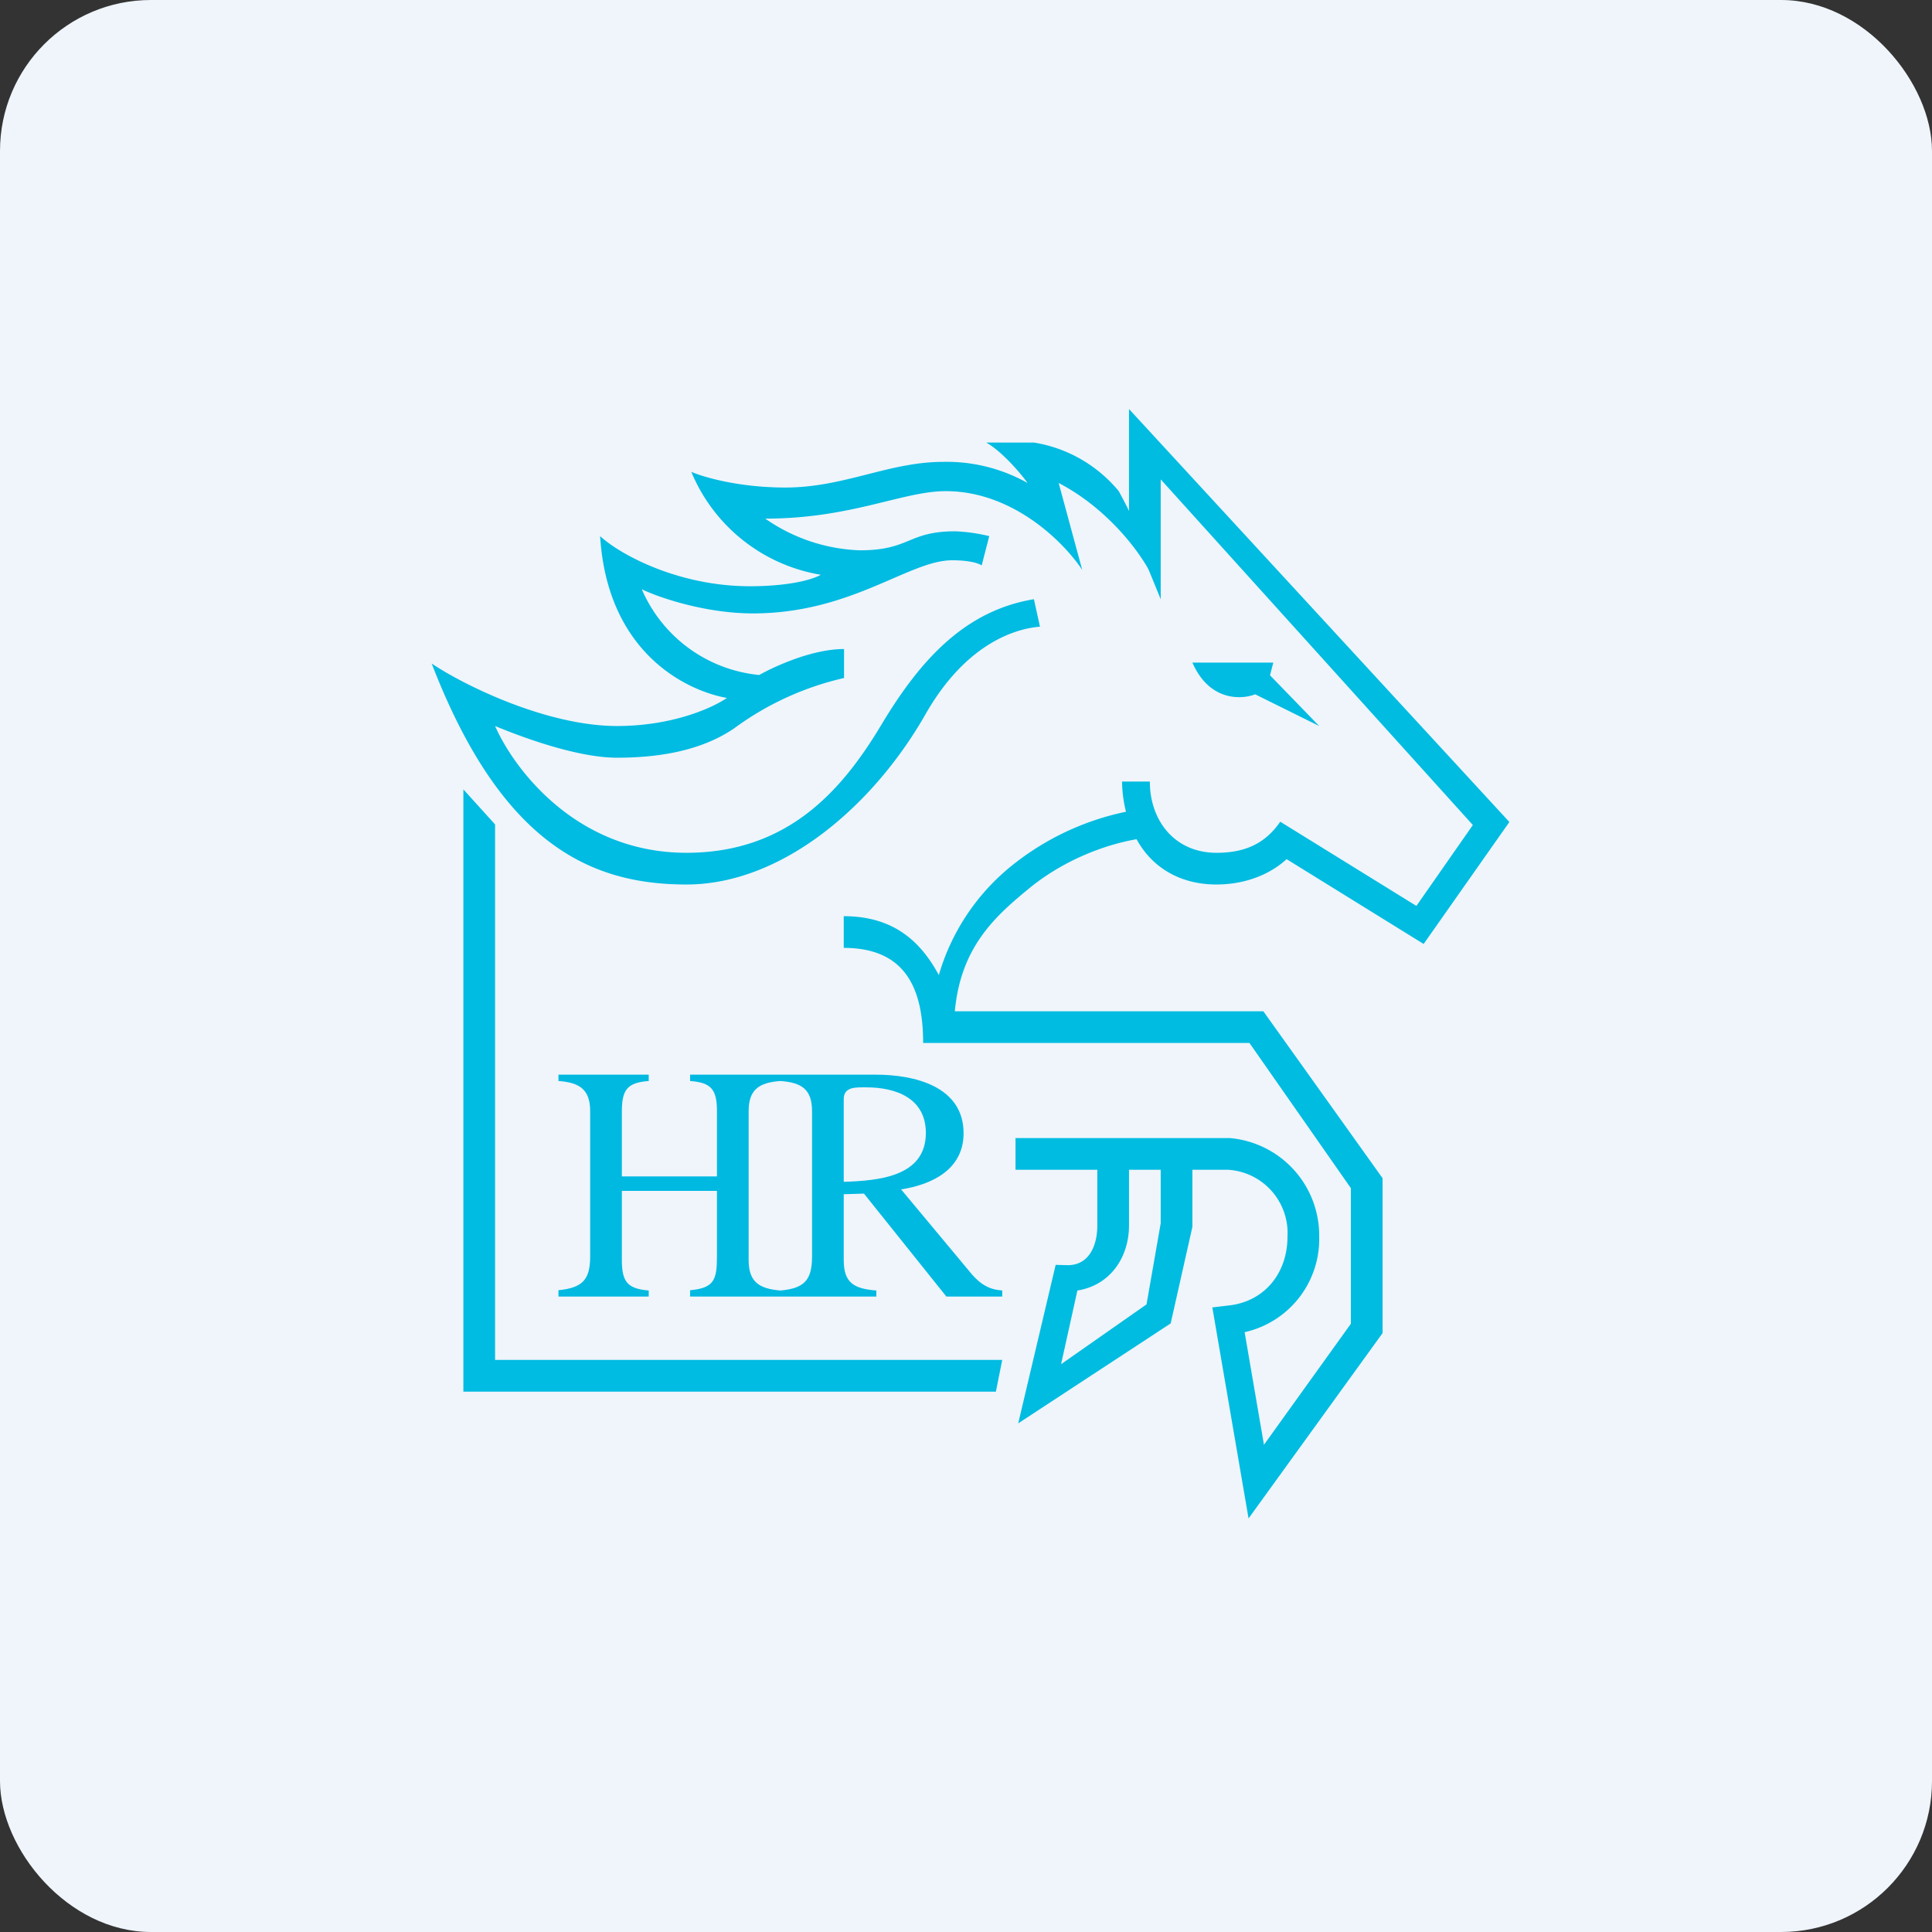
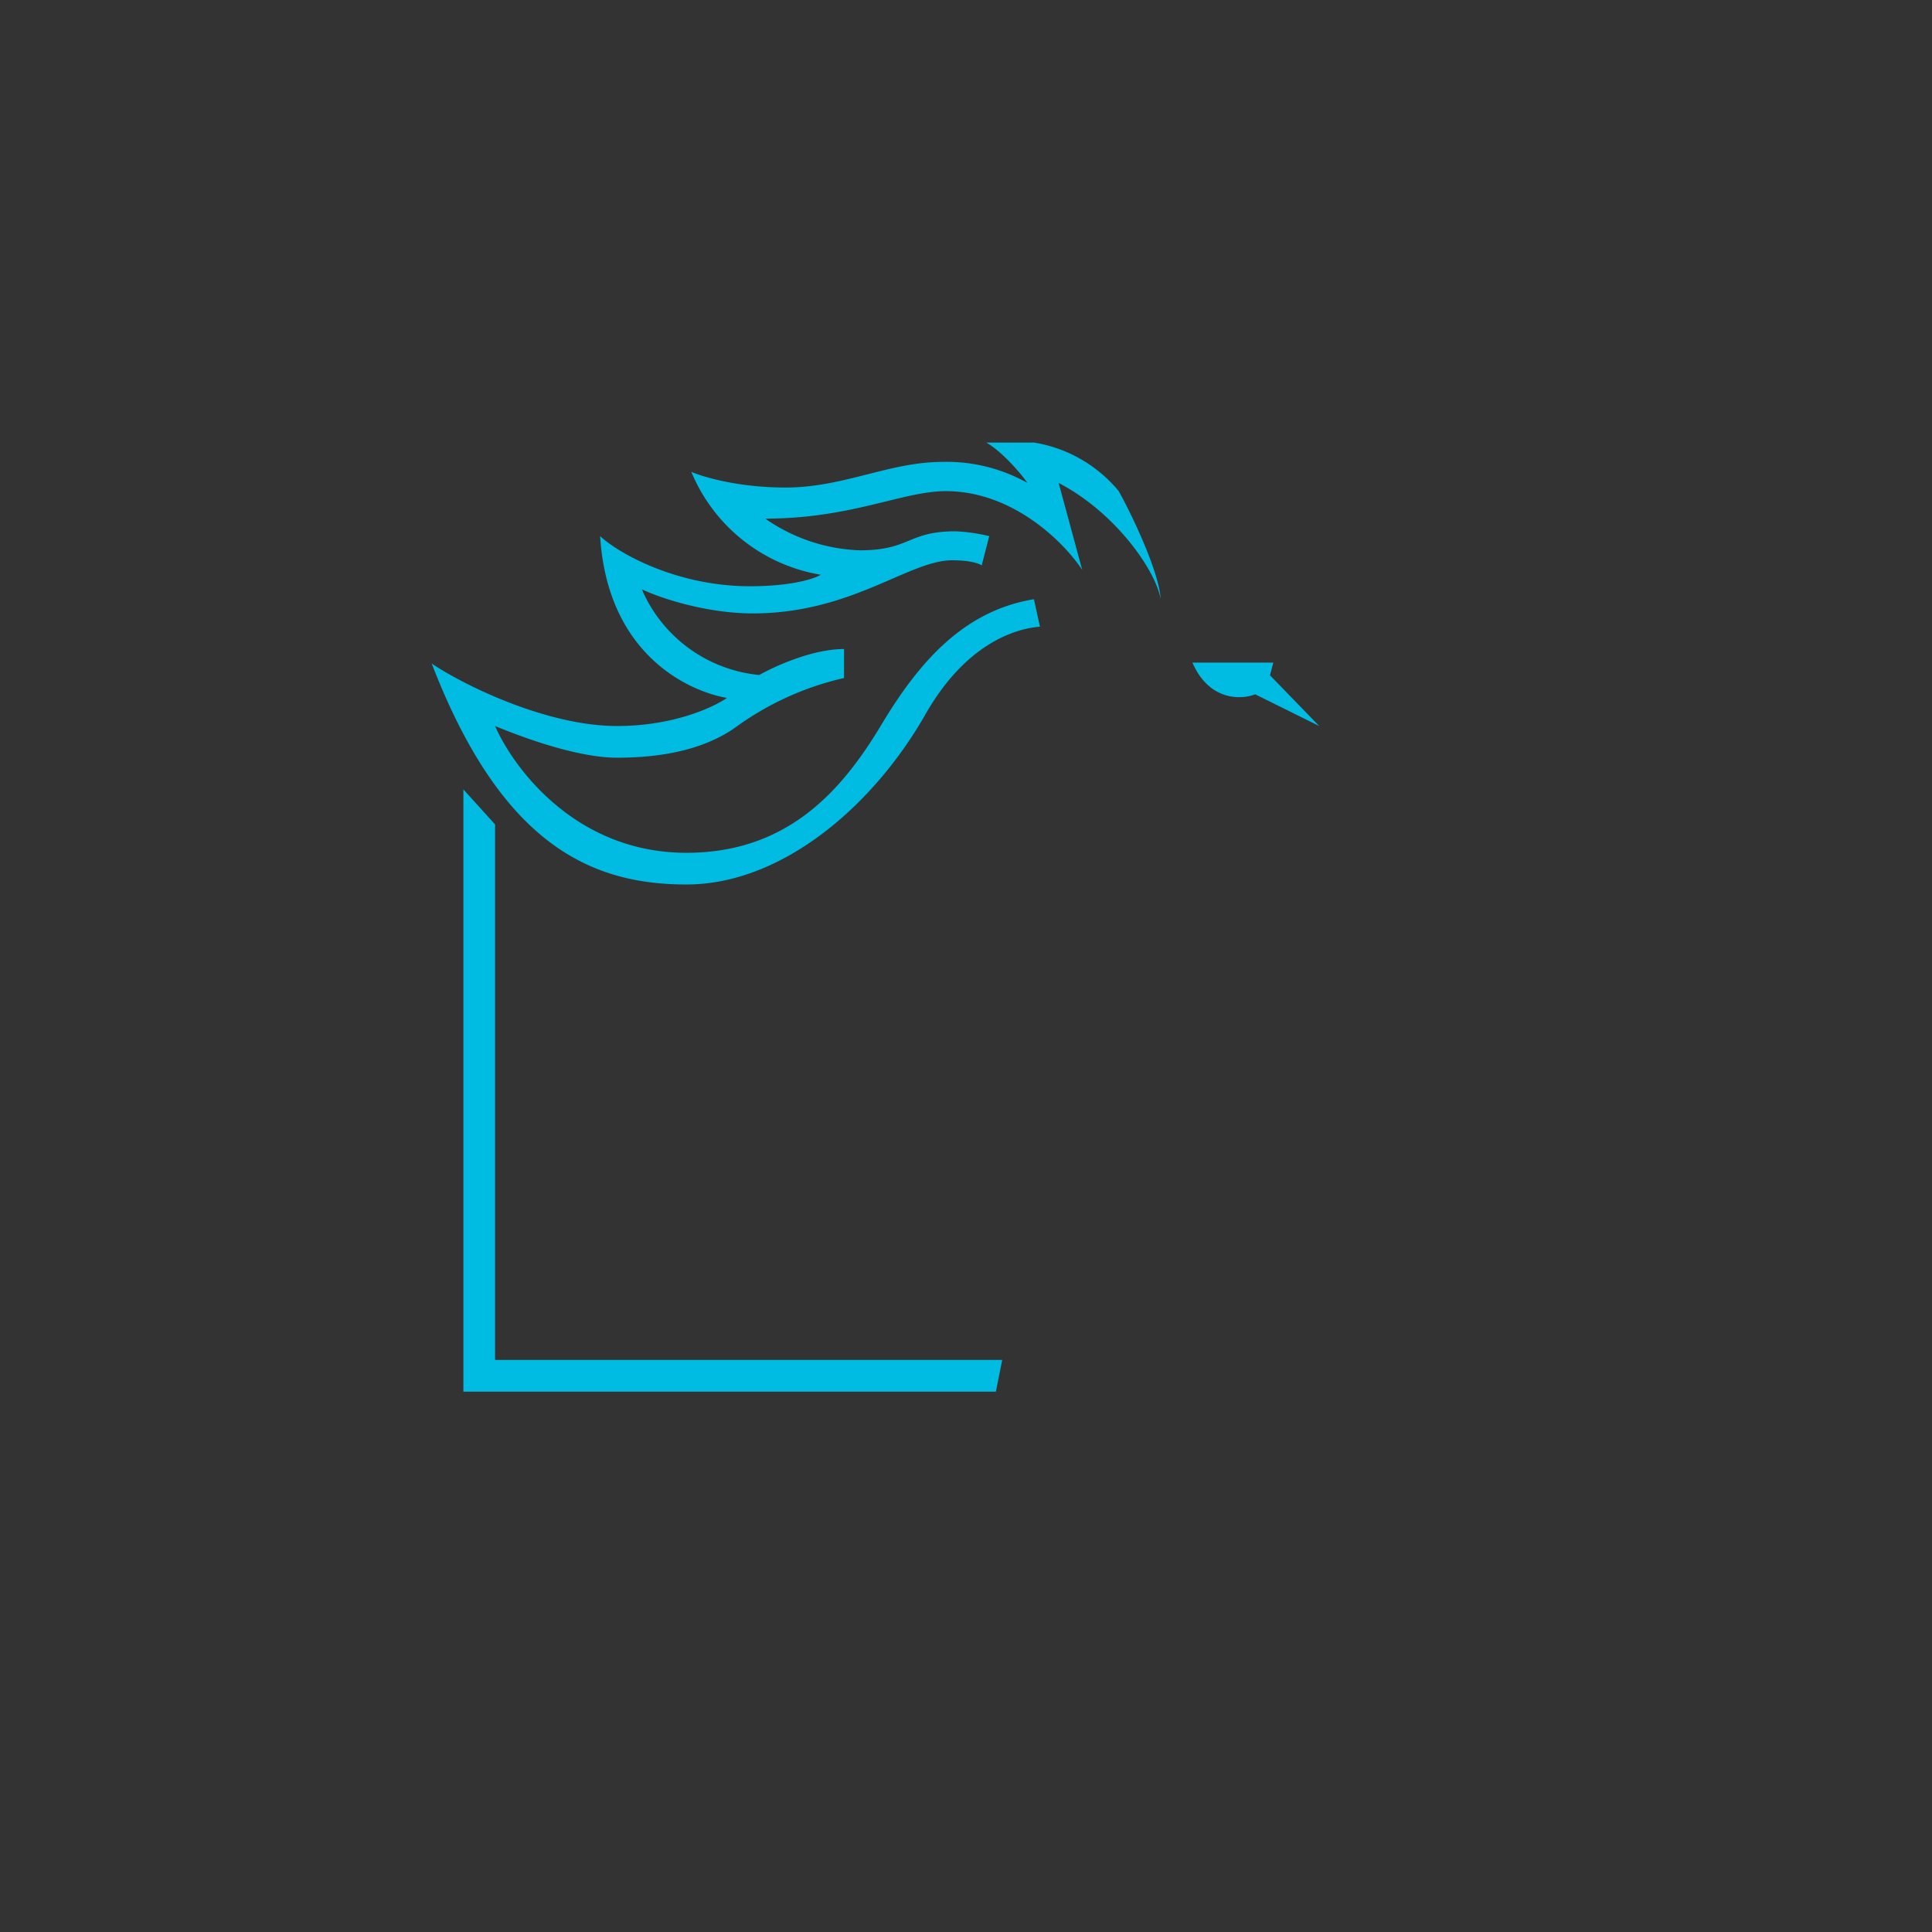
<svg xmlns="http://www.w3.org/2000/svg" width="64" height="64" viewBox="0 0 64 64">
  <rect x="0" y="0" width="64" height="64" fill="#333333" stroke="none" />
-   <rect x="0" y="0" width="64" height="64" rx="5" ry="5" fill="#eff5fb" />
-   <path fill="#eff5fb" d="M 2.75,2 L 61.55,2 L 61.55,60.80 L 2.75,60.80 L 2.75,2" />
-   <path d="M 37.40,13.55 L 50,27.23 L 47.16,31.27 L 42.62,28.46 C 42.18,28.87 41.39,29.30 40.29,29.30 C 39.16,29.30 38.19,28.79 37.65,27.80 C 36.61,27.98 35.21,28.49 34.03,29.48 C 32.87,30.43 31.82,31.45 31.63,33.50 L 41.85,33.50 L 45.80,39.03 L 45.80,44.16 L 41.36,50.30 L 40.16,43.31 L 40.66,43.25 C 41.86,43.14 42.65,42.20 42.65,40.96 A 2.10,2.10 0 0,0 40.68,38.75 L 39.50,38.75 L 39.50,40.64 L 38.78,43.84 L 33.73,47.15 L 34.97,41.90 L 35.34,41.91 C 36.07,41.93 36.35,41.27 36.35,40.59 L 36.35,38.75 L 33.64,38.75 L 33.64,37.70 L 40.74,37.70 A 3.24,3.24 0 0,1 43.70,40.96 A 3.16,3.16 0 0,1 41.23,44.13 L 41.87,47.86 L 44.75,43.85 L 44.75,39.36 L 41.39,34.55 L 30.58,34.55 C 30.58,32.70 29.96,31.40 27.95,31.40 L 27.95,30.35 C 29.66,30.35 30.53,31.25 31.10,32.30 A 7.25,7.25 0 0,1 33.45,28.73 A 8.93,8.93 0 0,1 37.30,26.89 A 4.20,4.20 0 0,1 37.17,25.89 L 38.09,25.89 C 38.09,27.18 38.91,28.25 40.30,28.25 C 41.22,28.25 41.90,27.96 42.41,27.22 L 46.92,30.01 L 48.79,27.33 L 38.45,15.88 L 38.45,19.85 L 37.40,17.28 L 37.40,13.55 M 37.40,38.75 L 37.40,40.59 C 37.40,41.66 36.77,42.58 35.69,42.75 L 35.15,45.19 L 37.98,43.21 L 38.45,40.52 L 38.45,38.75 L 37.40,38.75" fill="#01bce1" />
  <path d="M 35.07,16 C 36.96,16.98 38.29,18.91 38.45,19.85 C 38.40,19 37.60,17.25 37.06,16.27 A 4.59,4.59 0 0,0 34.25,14.66 L 32.67,14.66 C 33.20,14.96 33.81,15.68 34.04,16 A 5.47,5.47 0 0,0 31.24,15.30 C 29.45,15.30 27.96,16.15 26.02,16.15 C 24.46,16.15 23.29,15.80 22.90,15.63 A 5.65,5.65 0 0,0 27.19,19.04 C 26.98,19.17 26.23,19.42 24.84,19.42 C 22.47,19.42 20.54,18.37 19.88,17.76 C 20.12,21.65 22.77,22.89 24.08,23.12 C 23.62,23.44 22.29,24.05 20.44,24.05 C 18.11,24.05 15.37,22.70 14.30,21.98 C 16.61,27.97 19.57,29.30 22.74,29.30 C 25.91,29.30 28.94,26.69 30.67,23.64 C 32.07,21.20 33.78,20.81 34.45,20.76 L 34.25,19.85 C 31.95,20.23 30.47,21.88 29.19,24.02 C 27.91,26.15 26.12,28.25 22.74,28.25 C 19.07,28.25 17.01,25.44 16.40,24.05 C 17.22,24.39 19.09,25.10 20.44,25.10 C 22.12,25.10 23.40,24.76 24.33,24.12 A 9.80,9.80 0 0,1 27.96,22.46 L 27.96,21.50 C 26.90,21.50 25.65,22.08 25.15,22.36 A 4.73,4.73 0 0,1 21.26,19.52 C 21.84,19.80 23.38,20.32 24.94,20.32 C 28.21,20.32 30.11,18.56 31.54,18.56 C 32.12,18.56 32.42,18.66 32.52,18.73 L 32.77,17.76 A 5.82,5.82 0 0,0 31.65,17.60 C 30.06,17.60 30.16,18.23 28.48,18.23 A 5.82,5.82 0 0,1 25.35,17.18 C 28.21,17.18 29.90,16.27 31.33,16.27 C 33.59,16.27 35.28,18.01 35.85,18.88 L 35.07,16 L 35.07,16 M 42.17,21.95 L 39.50,21.95 C 40.06,23.23 41.12,23.18 41.58,23 L 43.70,24.05 L 42.07,22.37 L 42.18,21.95 L 42.17,21.95 M 16.40,27.31 L 15.35,26.15 L 15.35,46.10 L 32.99,46.10 L 33.20,45.05 L 16.40,45.05 L 16.40,27.31" fill="#00bbe2" />
-   <path d="M 27.95,39.15 C 29.06,39.11 30.67,39 30.67,37.53 C 30.67,36.38 29.68,36.02 28.70,36.02 C 28.36,36.02 27.95,35.99 27.95,36.41 L 27.95,39.14 L 27.95,39.15 M 25.85,42.75 C 26.65,42.68 26.90,42.40 26.90,41.62 L 26.90,36.81 C 26.90,36.08 26.55,35.86 25.85,35.81 L 25.85,35.60 L 29.02,35.60 C 30.28,35.60 31.92,35.98 31.92,37.54 C 31.92,38.73 30.89,39.24 29.85,39.40 L 32.20,42.22 C 32.35,42.39 32.50,42.52 32.64,42.59 C 32.79,42.68 32.97,42.73 33.20,42.75 L 33.20,42.95 L 31.35,42.95 L 28.62,39.54 L 27.95,39.56 L 27.95,41.74 C 27.95,42.51 28.30,42.69 29.03,42.75 L 29.03,42.95 L 25.85,42.95 L 25.85,42.74 L 25.85,42.75 M 18.50,42.74 C 19.29,42.66 19.55,42.40 19.55,41.62 L 19.55,36.81 C 19.55,36.09 19.20,35.86 18.50,35.81 L 18.50,35.60 L 21.49,35.60 L 21.49,35.81 C 20.79,35.86 20.60,36.09 20.60,36.81 L 20.60,38.97 L 23.75,38.97 L 23.75,36.81 C 23.75,36.09 23.56,35.86 22.86,35.81 L 22.86,35.60 L 25.85,35.60 L 25.85,35.81 C 25.15,35.86 24.80,36.09 24.80,36.81 L 24.80,41.74 C 24.80,42.47 25.15,42.69 25.85,42.75 L 25.85,42.95 L 22.86,42.95 L 22.86,42.74 C 23.66,42.67 23.75,42.39 23.75,41.62 L 23.75,39.45 L 20.60,39.45 L 20.60,41.74 C 20.60,42.47 20.79,42.69 21.49,42.75 L 21.49,42.95 L 18.50,42.95 L 18.50,42.74" fill="#00b9e1" />
</svg>